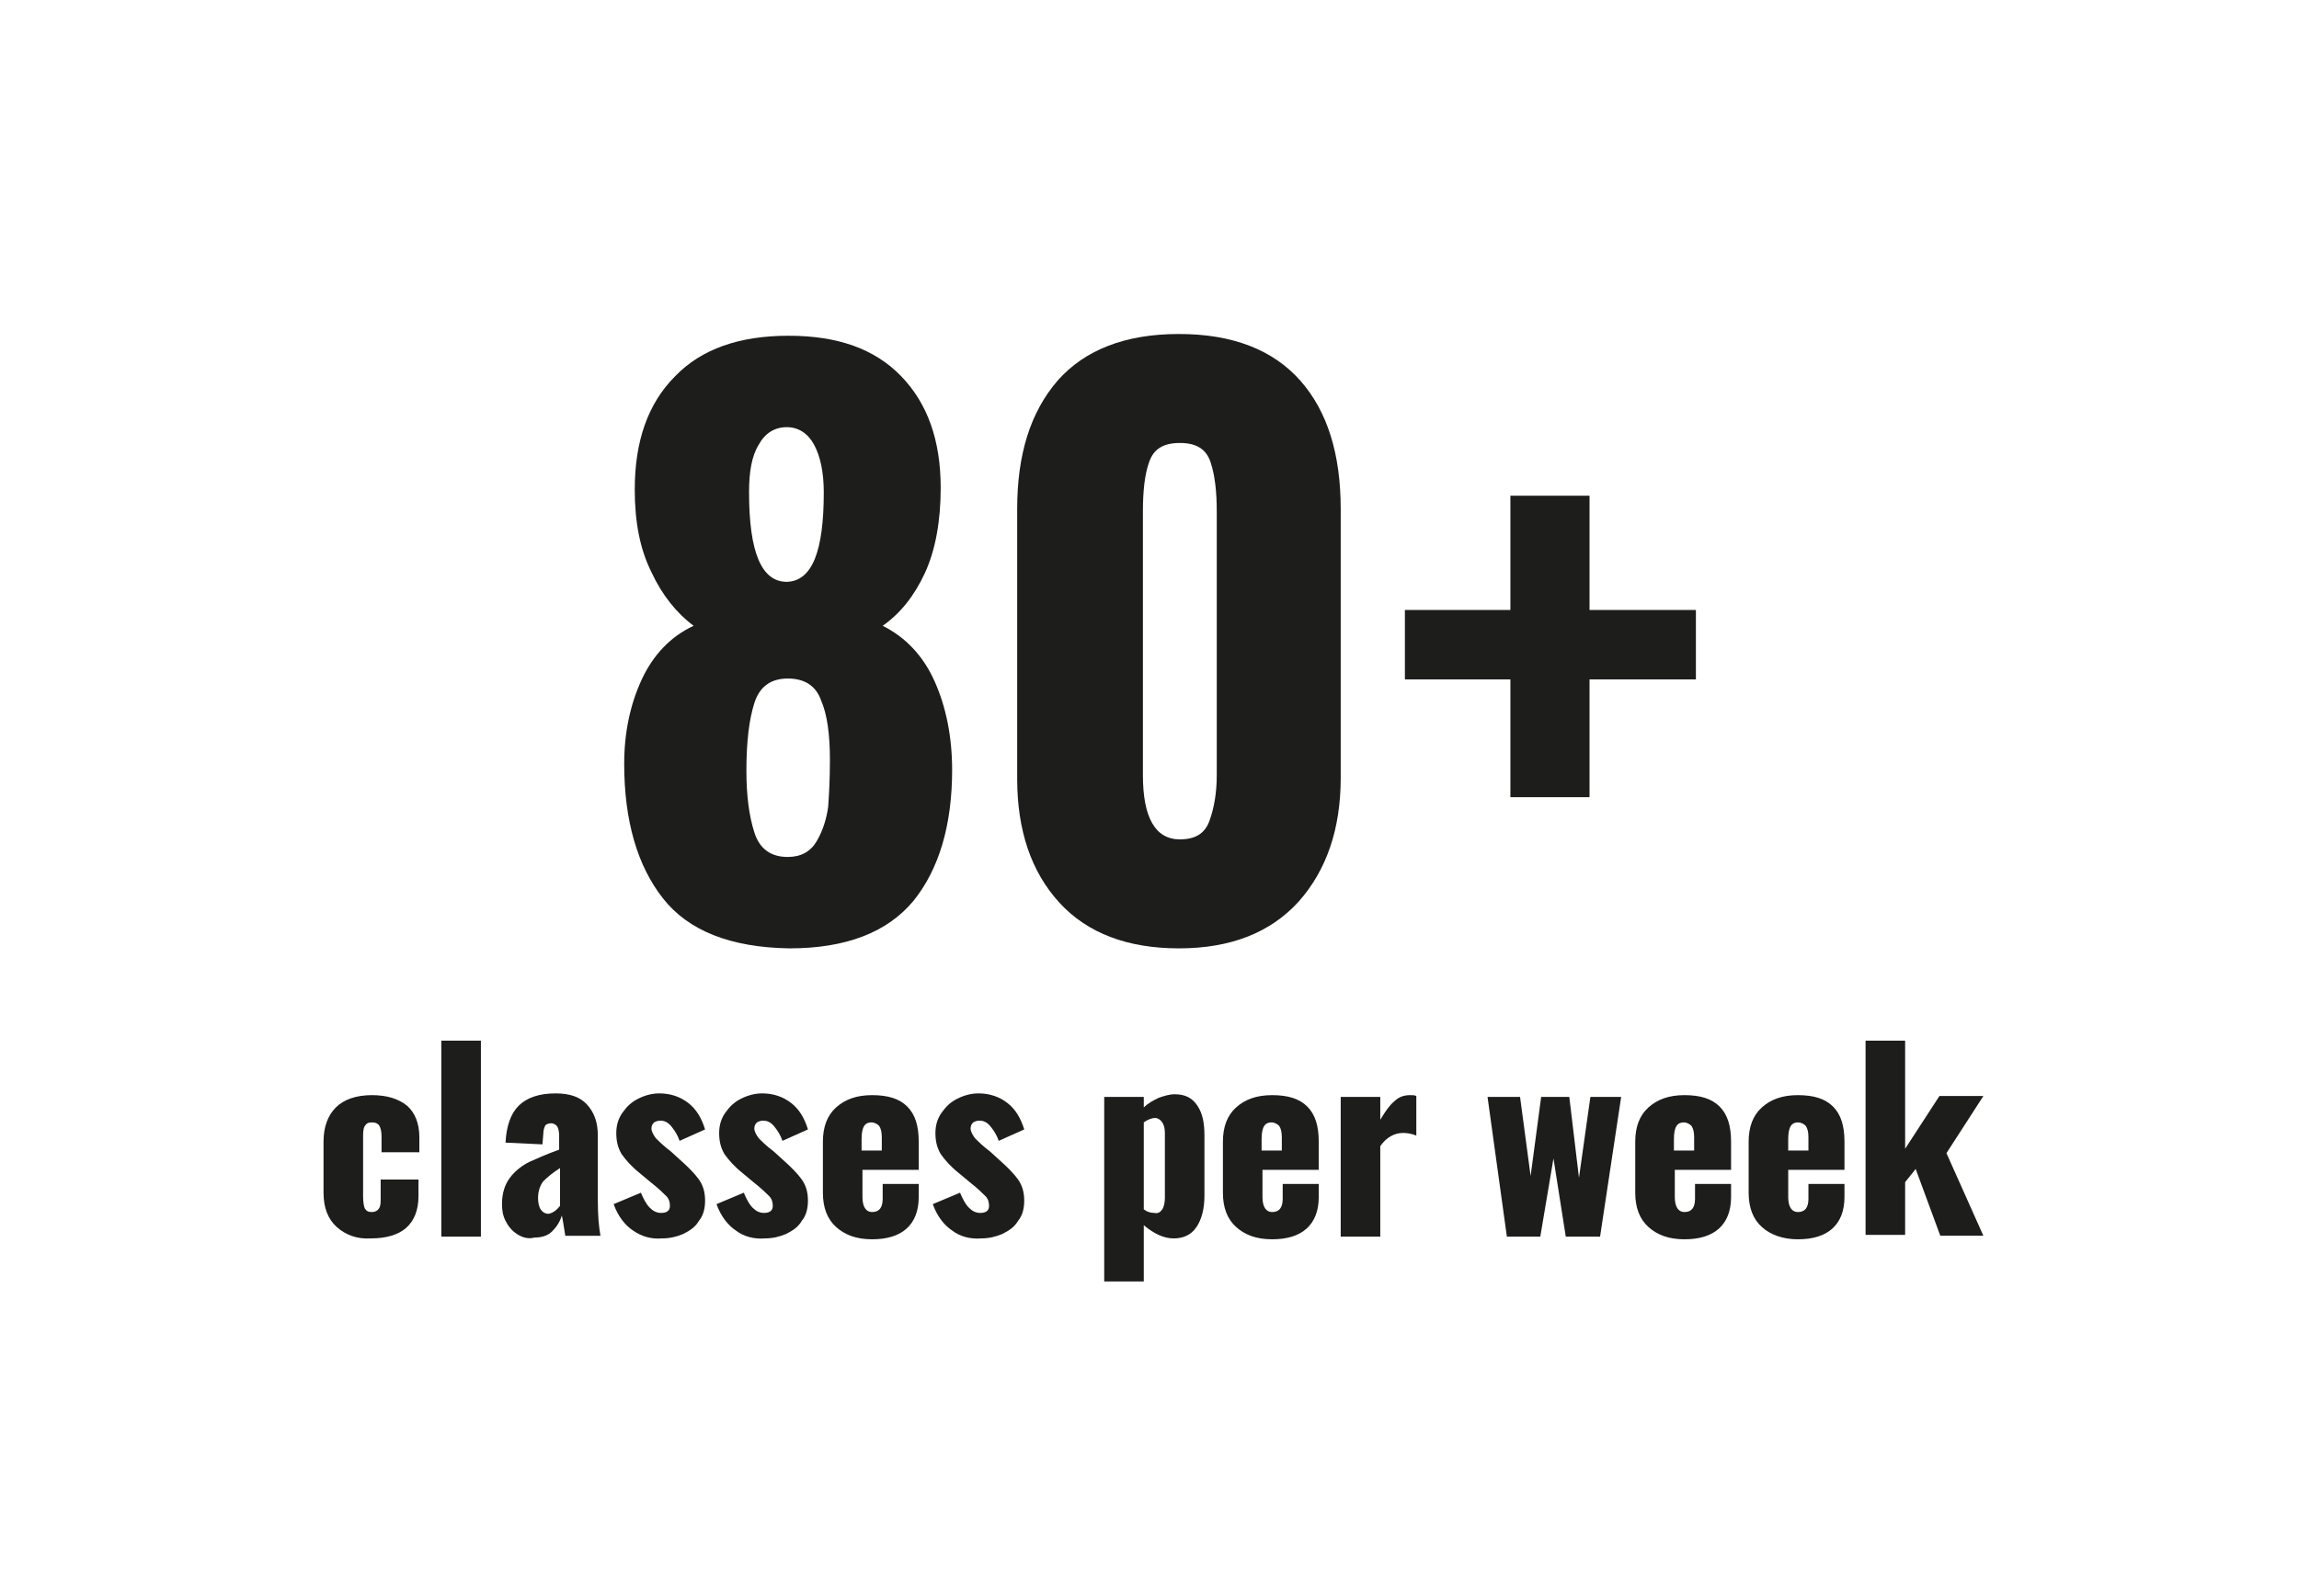
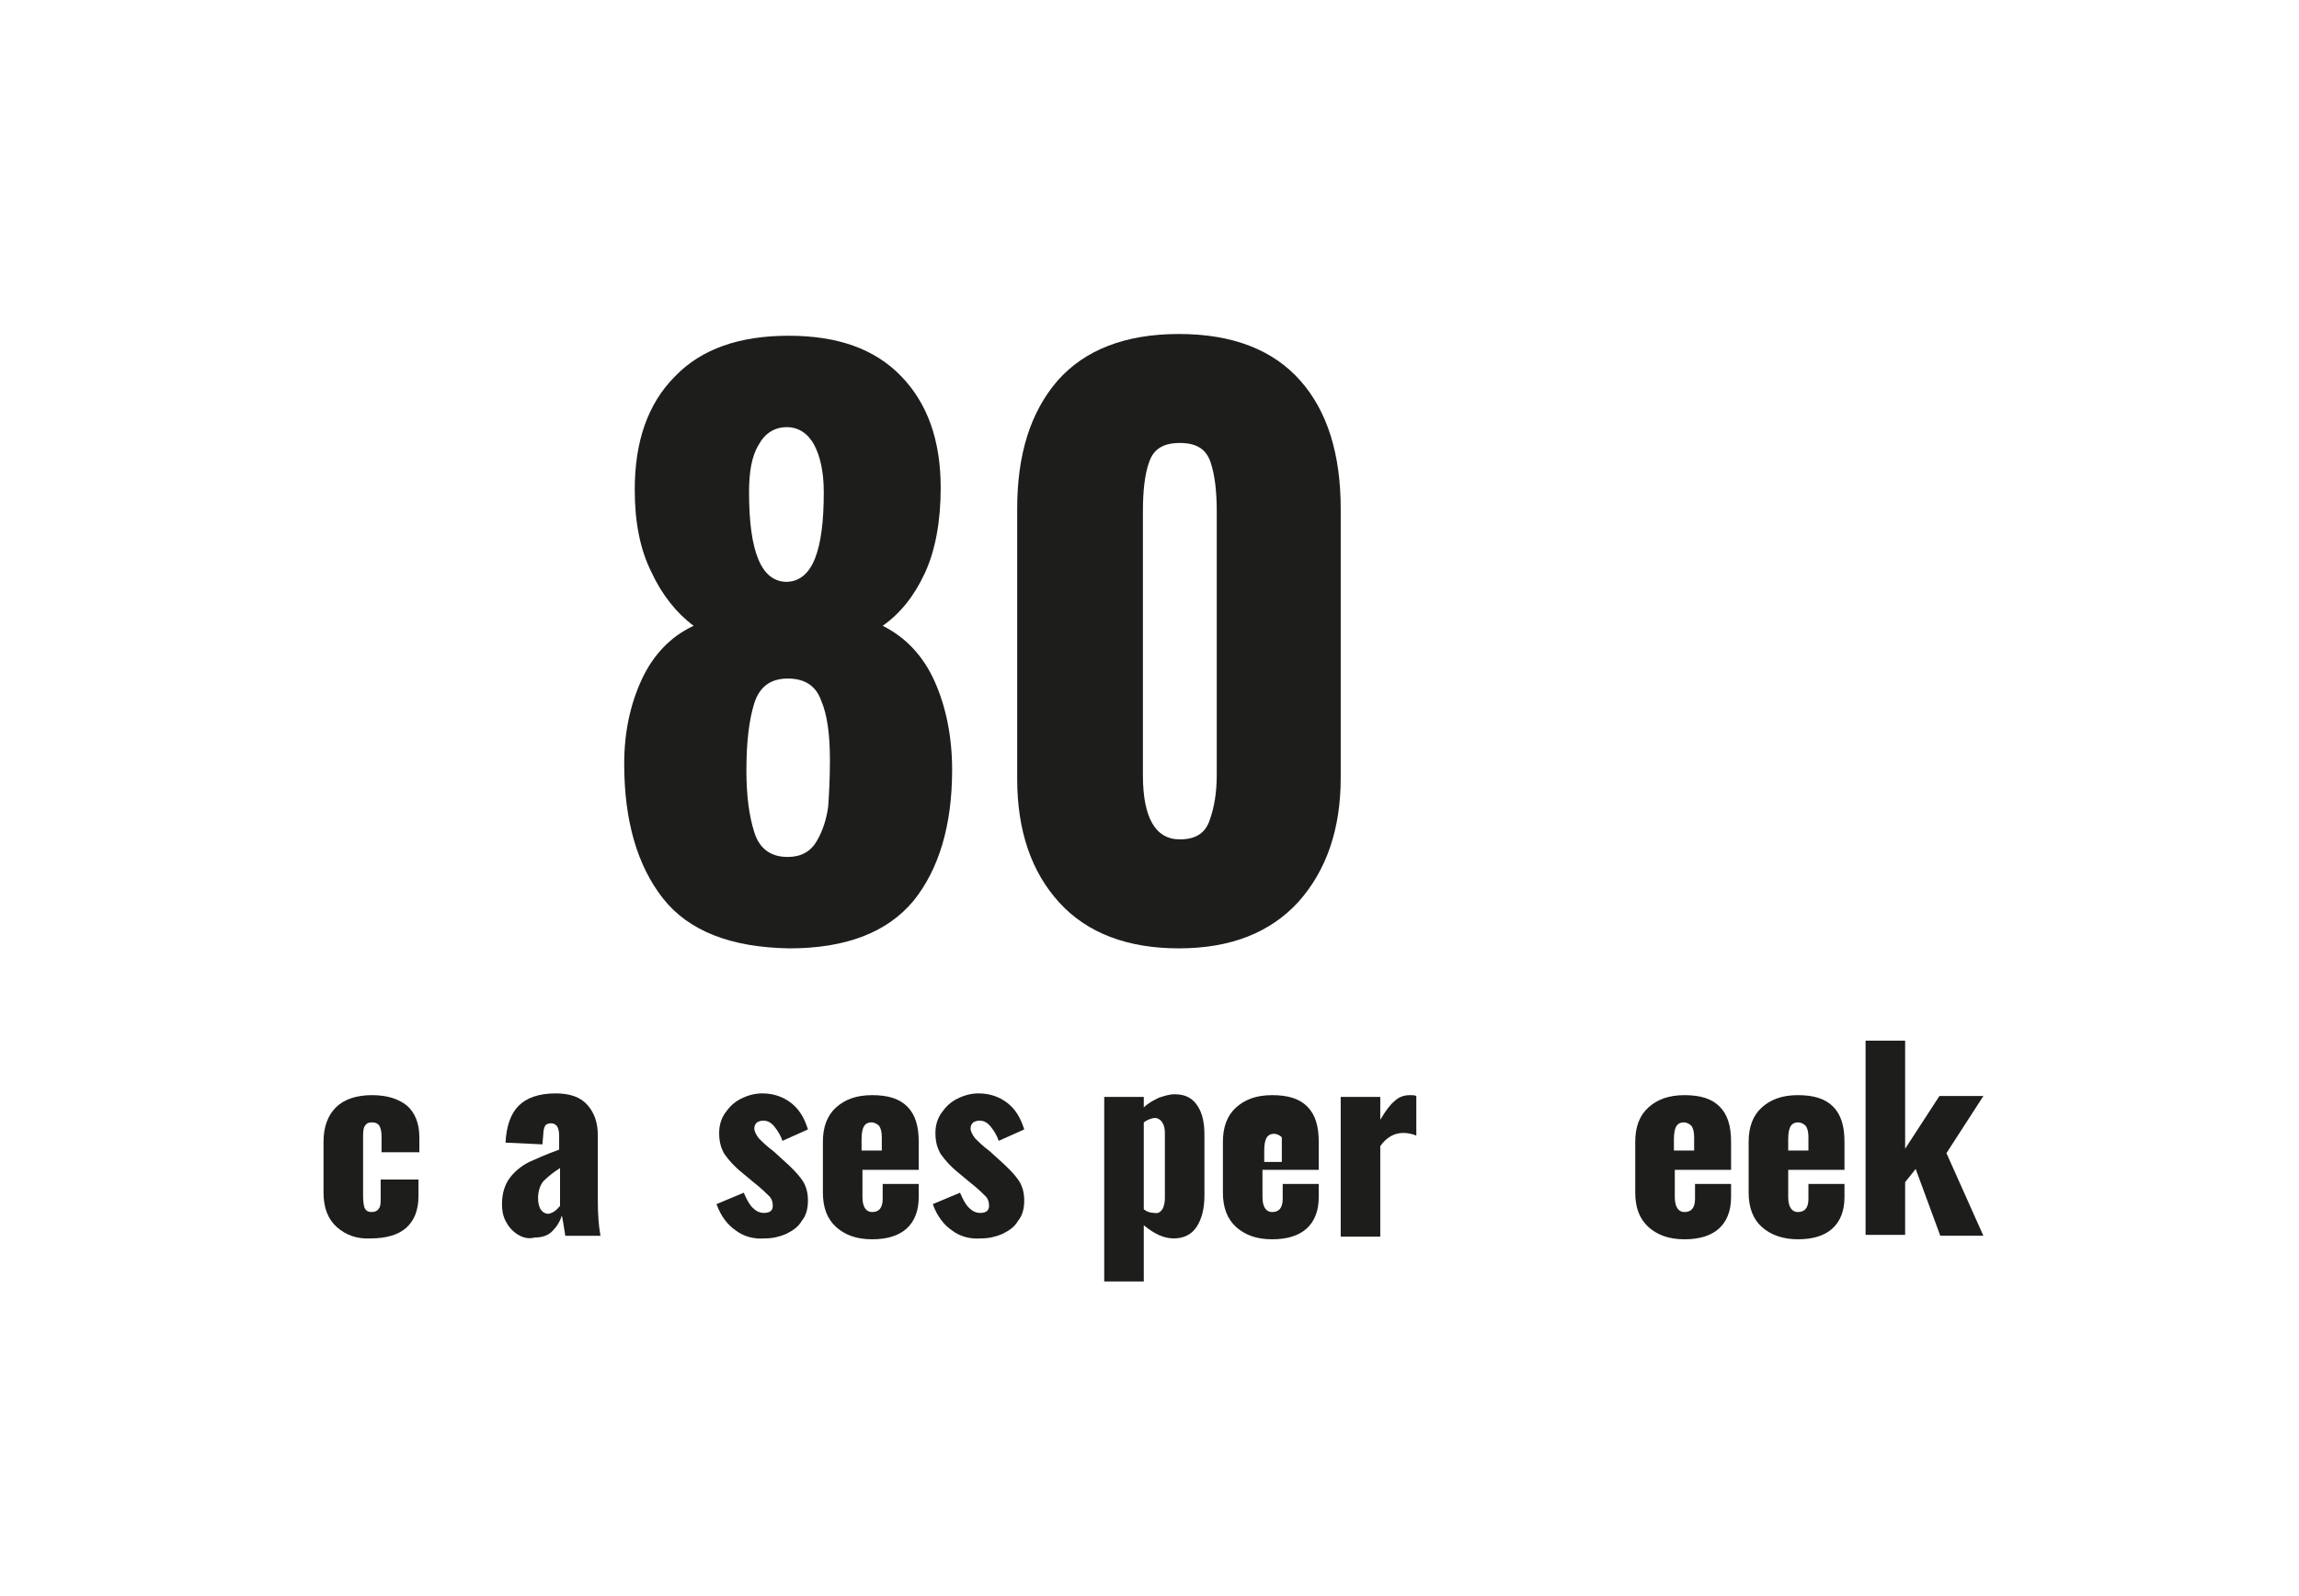
<svg xmlns="http://www.w3.org/2000/svg" xml:space="preserve" style="enable-background:new 0 0 261.5 181.6;" viewBox="0 0 261.5 181.6" y="0px" x="0px" id="Layer_1" version="1.1">
  <style type="text/css">
	.st0{fill:none;}
	.st1{enable-background:new    ;}
	.st2{fill:#1D1D1B;}
</style>
  <g id="Layer_2_1_">
    <g id="Layer_1-2">
      <rect height="181.6" width="261.5" class="st0" y="0" />
      <g class="st1">
        <path d="M75.4,102.2c-2.9-3.7-4.4-8.8-4.4-15.3c0-3.6,0.7-6.8,2-9.6c1.3-2.8,3.3-4.9,5.9-6.1     c-1.9-1.4-3.6-3.5-4.8-6.1c-1.3-2.6-1.9-5.7-1.9-9.4c0-5.5,1.5-9.8,4.6-12.9c3-3.1,7.3-4.6,12.9-4.6c5.6,0,9.8,1.5,12.8,4.6     c3,3.1,4.5,7.3,4.5,12.7c0,3.8-0.6,7.1-1.8,9.7c-1.2,2.6-2.8,4.6-4.8,6c2.6,1.3,4.6,3.4,5.9,6.3c1.3,2.9,2,6.3,2,10.1     c0,6.3-1.5,11.3-4.4,14.9c-3,3.6-7.7,5.4-14.1,5.4C83.1,107.8,78.3,105.9,75.4,102.2z M92.9,95.7c0.7-1.2,1.1-2.5,1.3-3.9     c0.1-1.4,0.2-3.2,0.2-5.3c0-2.9-0.3-5.2-1-6.8c-0.6-1.7-1.9-2.5-3.8-2.5c-1.9,0-3.2,0.9-3.8,2.8c-0.6,1.9-0.9,4.4-0.9,7.7     c0,2.8,0.3,5.1,0.9,7c0.6,1.9,1.9,2.8,3.8,2.8C91.1,97.5,92.2,96.9,92.9,95.7z M93.7,56c0-2.3-0.4-4.1-1.1-5.4     c-0.7-1.3-1.8-2-3.1-2c-1.4,0-2.5,0.7-3.2,2c-0.8,1.3-1.1,3.1-1.1,5.4c0,6.8,1.4,10.2,4.3,10.2C92.4,66.1,93.7,62.7,93.7,56z" class="st2" />
        <path d="M120.5,102.7c-3.2-3.5-4.8-8.2-4.8-14.1V57.9c0-6.2,1.5-11,4.6-14.6c3.1-3.5,7.7-5.3,13.8-5.3     c6.1,0,10.7,1.8,13.8,5.3c3.1,3.5,4.6,8.4,4.6,14.6v30.6c0,5.8-1.6,10.5-4.8,14.1c-3.2,3.5-7.7,5.3-13.6,5.3     C128.3,107.9,123.7,106.2,120.5,102.7z M137.6,93.3c0.5-1.4,0.8-3.1,0.8-5.1v-30c0-2.2-0.2-4.1-0.7-5.6c-0.5-1.5-1.6-2.2-3.5-2.2     s-3,0.7-3.5,2.2c-0.5,1.4-0.7,3.3-0.7,5.6v30c0,4.8,1.4,7.3,4.2,7.3C136,95.5,137.1,94.8,137.6,93.3z" class="st2" />
      </g>
      <g class="st1">
-         <path d="M171.8,77.3h-12v-7.9h12v-13h9v13h12.1v7.9h-12.1v13.4h-9V77.3z" class="st2" />
-       </g>
+         </g>
      <g class="st1">
        <path d="M38.3,139.6c-1-0.9-1.5-2.2-1.5-3.9v-5.8c0-1.7,0.5-3,1.4-3.9s2.3-1.4,4.1-1.4c1.7,0,3,0.4,4,1.2     c0.9,0.8,1.4,2,1.4,3.6v1.7h-4.3v-1.8c0-0.6-0.1-1-0.3-1.3c-0.2-0.2-0.4-0.3-0.8-0.3s-0.6,0.1-0.8,0.4c-0.2,0.3-0.2,0.8-0.2,1.4     v6.6c0,0.7,0.1,1.2,0.2,1.4c0.2,0.3,0.4,0.4,0.8,0.4c0.3,0,0.6-0.1,0.8-0.4s0.2-0.6,0.2-1.2v-2.1h4.3v1.9c0,1.6-0.5,2.8-1.4,3.6     c-0.9,0.8-2.3,1.2-4,1.2C40.6,141,39.3,140.5,38.3,139.6z" class="st2" />
-         <path d="M50.2,118.4h4.5v22.3h-4.5V118.4z" class="st2" />
        <path d="M58.8,140.4c-0.6-0.4-1-0.9-1.3-1.5s-0.4-1.2-0.4-1.9c0-1.2,0.3-2.2,0.9-3c0.6-0.8,1.4-1.4,2.2-1.8     c0.9-0.4,2-0.9,3.4-1.4v-1.6c0-0.5-0.1-0.8-0.2-1c-0.1-0.2-0.4-0.4-0.7-0.4c-0.3,0-0.6,0.1-0.7,0.3c-0.1,0.2-0.2,0.5-0.2,0.9     l-0.1,1.2l-4.2-0.2c0.1-1.9,0.6-3.3,1.5-4.2s2.3-1.4,4.2-1.4c1.6,0,2.8,0.4,3.6,1.3c0.8,0.9,1.2,2,1.2,3.5v7.4     c0,1.6,0.1,2.9,0.3,4h-4c-0.2-1.2-0.3-2-0.4-2.3c-0.2,0.7-0.6,1.3-1.1,1.8s-1.2,0.7-2,0.7C60.1,141,59.4,140.8,58.8,140.4z      M63.7,137.2v-4.3c-0.8,0.5-1.4,1-1.9,1.5c-0.4,0.5-0.6,1.2-0.6,1.9c0,0.5,0.1,1,0.3,1.3c0.2,0.3,0.5,0.5,0.9,0.5     C62.9,138,63.3,137.7,63.7,137.2z" class="st2" />
-         <path d="M72,140c-0.9-0.6-1.7-1.6-2.2-3l3.1-1.3c0.3,0.7,0.6,1.3,1,1.7c0.4,0.4,0.8,0.6,1.3,0.6c0.7,0,1-0.3,1-0.8     c0-0.4-0.1-0.8-0.4-1.1c-0.3-0.3-0.9-0.9-1.8-1.6l-1.2-1c-1-0.8-1.6-1.5-2.1-2.2c-0.4-0.7-0.6-1.4-0.6-2.4c0-0.8,0.2-1.6,0.7-2.3     s1-1.2,1.8-1.6c0.8-0.4,1.6-0.6,2.4-0.6c1.3,0,2.4,0.4,3.3,1.1c0.9,0.7,1.5,1.7,1.9,3l-2.9,1.3c-0.2-0.6-0.5-1.1-0.9-1.6     c-0.4-0.5-0.8-0.7-1.3-0.7c-0.3,0-0.5,0.1-0.7,0.2c-0.2,0.2-0.3,0.4-0.3,0.7c0,0.3,0.2,0.7,0.5,1.1c0.4,0.4,0.9,0.9,1.7,1.5     l1.1,1c0.9,0.8,1.6,1.5,2.1,2.2c0.5,0.7,0.7,1.5,0.7,2.4c0,0.9-0.2,1.7-0.7,2.3c-0.4,0.7-1,1.1-1.8,1.5c-0.7,0.3-1.5,0.5-2.4,0.5     C74.1,141,73,140.7,72,140z" class="st2" />
        <path d="M83.7,140c-0.9-0.6-1.7-1.6-2.2-3l3.1-1.3c0.3,0.7,0.6,1.3,1,1.7c0.4,0.4,0.8,0.6,1.3,0.6c0.7,0,1-0.3,1-0.8     c0-0.4-0.1-0.8-0.4-1.1c-0.3-0.3-0.9-0.9-1.8-1.6l-1.2-1c-1-0.8-1.6-1.5-2.1-2.2c-0.4-0.7-0.6-1.4-0.6-2.4c0-0.8,0.2-1.6,0.7-2.3     s1-1.2,1.8-1.6c0.8-0.4,1.6-0.6,2.4-0.6c1.3,0,2.4,0.4,3.3,1.1c0.9,0.7,1.5,1.7,1.9,3l-2.9,1.3c-0.2-0.6-0.5-1.1-0.9-1.6     c-0.4-0.5-0.8-0.7-1.3-0.7c-0.3,0-0.5,0.1-0.7,0.2c-0.2,0.2-0.3,0.4-0.3,0.7c0,0.3,0.2,0.7,0.5,1.1c0.4,0.4,0.9,0.9,1.7,1.5     l1.1,1c0.9,0.8,1.6,1.5,2.1,2.2c0.5,0.7,0.7,1.5,0.7,2.4c0,0.9-0.2,1.7-0.7,2.3c-0.4,0.7-1,1.1-1.8,1.5c-0.7,0.3-1.5,0.5-2.4,0.5     C85.8,141,84.6,140.7,83.7,140z" class="st2" />
        <path d="M95.1,139.6c-1-0.9-1.5-2.2-1.5-3.9v-5.8c0-1.7,0.5-3,1.5-3.9s2.3-1.4,4.1-1.4c1.8,0,3.1,0.4,4,1.3     s1.3,2.2,1.3,4v3.2h-6.4v3.1c0,1.1,0.4,1.7,1.1,1.7c0.8,0,1.2-0.5,1.2-1.5v-1.7h4.1v1.5c0,1.6-0.5,2.8-1.4,3.6     c-0.9,0.8-2.2,1.2-3.9,1.2C97.4,141,96.1,140.5,95.1,139.6z M100.3,131v-1.6c0-0.6-0.1-1-0.3-1.3c-0.2-0.2-0.5-0.4-0.9-0.4     c-0.3,0-0.6,0.1-0.8,0.4c-0.2,0.3-0.3,0.8-0.3,1.5v1.3H100.3z" class="st2" />
        <path d="M108.3,140c-0.9-0.6-1.7-1.6-2.2-3l3.1-1.3c0.3,0.7,0.6,1.3,1,1.7c0.4,0.4,0.8,0.6,1.3,0.6     c0.7,0,1-0.3,1-0.8c0-0.4-0.1-0.8-0.4-1.1c-0.3-0.3-0.9-0.9-1.8-1.6l-1.2-1c-1-0.8-1.6-1.5-2.1-2.2c-0.4-0.7-0.6-1.4-0.6-2.4     c0-0.8,0.2-1.6,0.7-2.3s1-1.2,1.8-1.6c0.8-0.4,1.6-0.6,2.4-0.6c1.3,0,2.4,0.4,3.3,1.1c0.9,0.7,1.5,1.7,1.9,3l-2.9,1.3     c-0.2-0.6-0.5-1.1-0.9-1.6c-0.4-0.5-0.8-0.7-1.3-0.7c-0.3,0-0.5,0.1-0.7,0.2c-0.2,0.2-0.3,0.4-0.3,0.7c0,0.3,0.2,0.7,0.5,1.1     c0.4,0.4,0.9,0.9,1.7,1.5l1.1,1c0.9,0.8,1.6,1.5,2.1,2.2c0.5,0.7,0.7,1.5,0.7,2.4c0,0.9-0.2,1.7-0.7,2.3c-0.4,0.7-1,1.1-1.8,1.5     c-0.7,0.3-1.5,0.5-2.4,0.5C110.4,141,109.2,140.7,108.3,140z" class="st2" />
        <path d="M125.6,124.8h4.5v1.2c0.5-0.5,1.1-0.8,1.7-1.1c0.6-0.2,1.2-0.4,1.8-0.4c1.2,0,2,0.4,2.6,1.3     c0.6,0.9,0.8,2,0.8,3.4v6.8c0,1.5-0.3,2.7-0.9,3.6s-1.5,1.3-2.6,1.3c-1.1,0-2.2-0.5-3.4-1.5v6.4h-4.5V124.8z M132.2,137.6     c0.2-0.3,0.3-0.8,0.3-1.3v-7.4c0-0.5-0.1-0.9-0.3-1.2c-0.2-0.3-0.5-0.5-0.8-0.5c-0.4,0-0.9,0.2-1.3,0.5v9.9     c0.4,0.3,0.8,0.4,1.2,0.4C131.7,138.1,132,137.9,132.2,137.6z" class="st2" />
-         <path d="M140.6,139.6c-1-0.9-1.5-2.2-1.5-3.9v-5.8c0-1.7,0.5-3,1.5-3.9s2.3-1.4,4.1-1.4c1.8,0,3.1,0.4,4,1.3     s1.3,2.2,1.3,4v3.2h-6.4v3.1c0,1.1,0.4,1.7,1.1,1.7c0.8,0,1.2-0.5,1.2-1.5v-1.7h4.1v1.5c0,1.6-0.5,2.8-1.4,3.6     c-0.9,0.8-2.2,1.2-3.9,1.2C142.9,141,141.6,140.5,140.6,139.6z M145.8,131v-1.6c0-0.6-0.1-1-0.3-1.3c-0.2-0.2-0.5-0.4-0.9-0.4     c-0.3,0-0.6,0.1-0.8,0.4c-0.2,0.3-0.3,0.8-0.3,1.5v1.3H145.8z" class="st2" />
+         <path d="M140.6,139.6c-1-0.9-1.5-2.2-1.5-3.9v-5.8c0-1.7,0.5-3,1.5-3.9s2.3-1.4,4.1-1.4c1.8,0,3.1,0.4,4,1.3     s1.3,2.2,1.3,4v3.2h-6.4v3.1c0,1.1,0.4,1.7,1.1,1.7c0.8,0,1.2-0.5,1.2-1.5v-1.7h4.1v1.5c0,1.6-0.5,2.8-1.4,3.6     c-0.9,0.8-2.2,1.2-3.9,1.2C142.9,141,141.6,140.5,140.6,139.6z M145.8,131v-1.6c-0.2-0.2-0.5-0.4-0.9-0.4     c-0.3,0-0.6,0.1-0.8,0.4c-0.2,0.3-0.3,0.8-0.3,1.5v1.3H145.8z" class="st2" />
        <path d="M152.5,124.8h4.5v2.6c0.6-1,1.1-1.7,1.6-2.1c0.5-0.5,1.1-0.7,1.8-0.7c0.3,0,0.5,0,0.7,0.1v4.5     c-0.5-0.2-1-0.3-1.5-0.3c-1,0-1.9,0.5-2.6,1.5v10.3h-4.5V124.8z" class="st2" />
-         <path d="M169.2,124.8h3.7l1.2,9l1.2-9h3.2l1.1,9.2l1.3-9.2h3.5l-2.4,15.9h-3.9l-1.4-8.9l-1.5,8.9h-3.8L169.2,124.8z" class="st2" />
        <path d="M187.5,139.6c-1-0.9-1.5-2.2-1.5-3.9v-5.8c0-1.7,0.5-3,1.5-3.9s2.3-1.4,4.1-1.4c1.8,0,3.1,0.4,4,1.3     s1.3,2.2,1.3,4v3.2h-6.4v3.1c0,1.1,0.4,1.7,1.1,1.7c0.8,0,1.2-0.5,1.2-1.5v-1.7h4.1v1.5c0,1.6-0.5,2.8-1.4,3.6     c-0.9,0.8-2.2,1.2-3.9,1.2C189.8,141,188.5,140.5,187.5,139.6z M192.7,131v-1.6c0-0.6-0.1-1-0.3-1.3c-0.2-0.2-0.5-0.4-0.9-0.4     c-0.3,0-0.6,0.1-0.8,0.4c-0.2,0.3-0.3,0.8-0.3,1.5v1.3H192.7z" class="st2" />
        <path d="M200.4,139.6c-1-0.9-1.5-2.2-1.5-3.9v-5.8c0-1.7,0.5-3,1.5-3.9c1-0.9,2.3-1.4,4.1-1.4c1.8,0,3.1,0.4,4,1.3     c0.9,0.9,1.3,2.2,1.3,4v3.2h-6.4v3.1c0,1.1,0.4,1.7,1.1,1.7c0.8,0,1.2-0.5,1.2-1.5v-1.7h4.1v1.5c0,1.6-0.5,2.8-1.4,3.6     c-0.9,0.8-2.2,1.2-3.9,1.2C202.8,141,201.4,140.5,200.4,139.6z M205.7,131v-1.6c0-0.6-0.1-1-0.3-1.3c-0.2-0.2-0.5-0.4-0.9-0.4     c-0.3,0-0.6,0.1-0.8,0.4c-0.2,0.3-0.3,0.8-0.3,1.5v1.3H205.7z" class="st2" />
        <path d="M212.2,118.4h4.5v12.3l3.9-6h5l-4.2,6.5l4.2,9.4h-4.9l-2.8-7.6l-1.2,1.5v6h-4.5V118.4z" class="st2" />
      </g>
    </g>
  </g>
</svg>